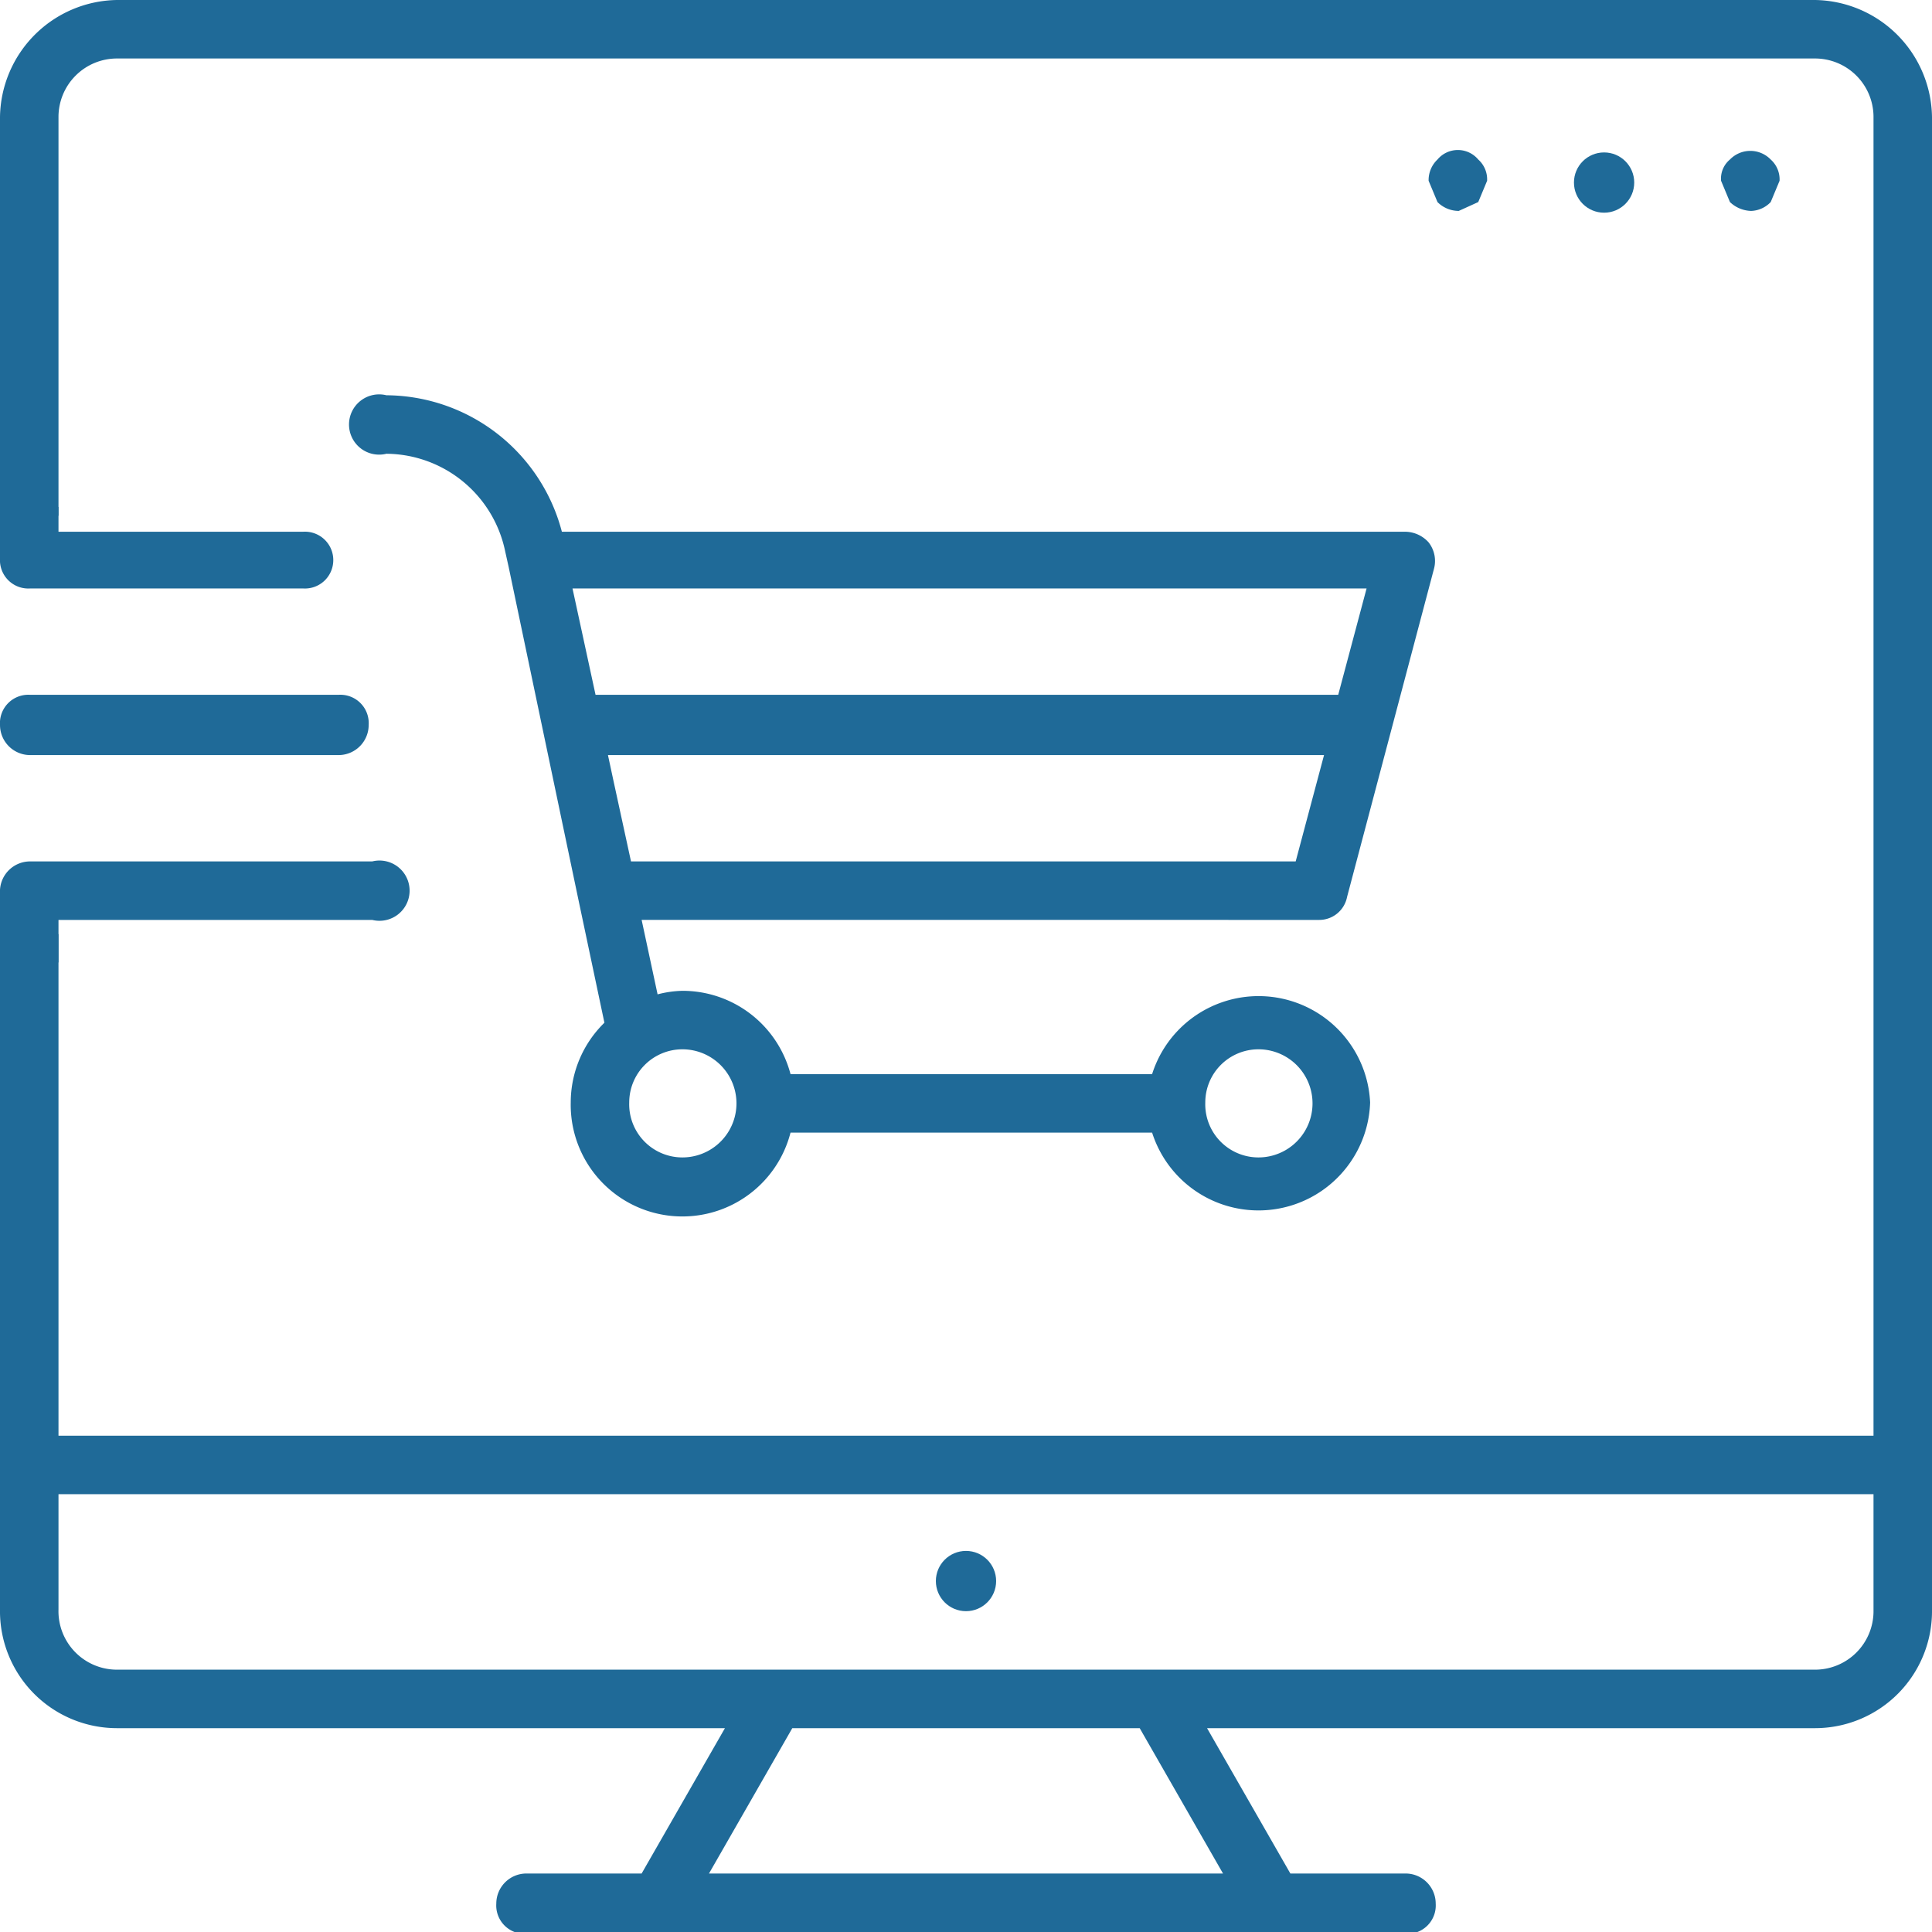
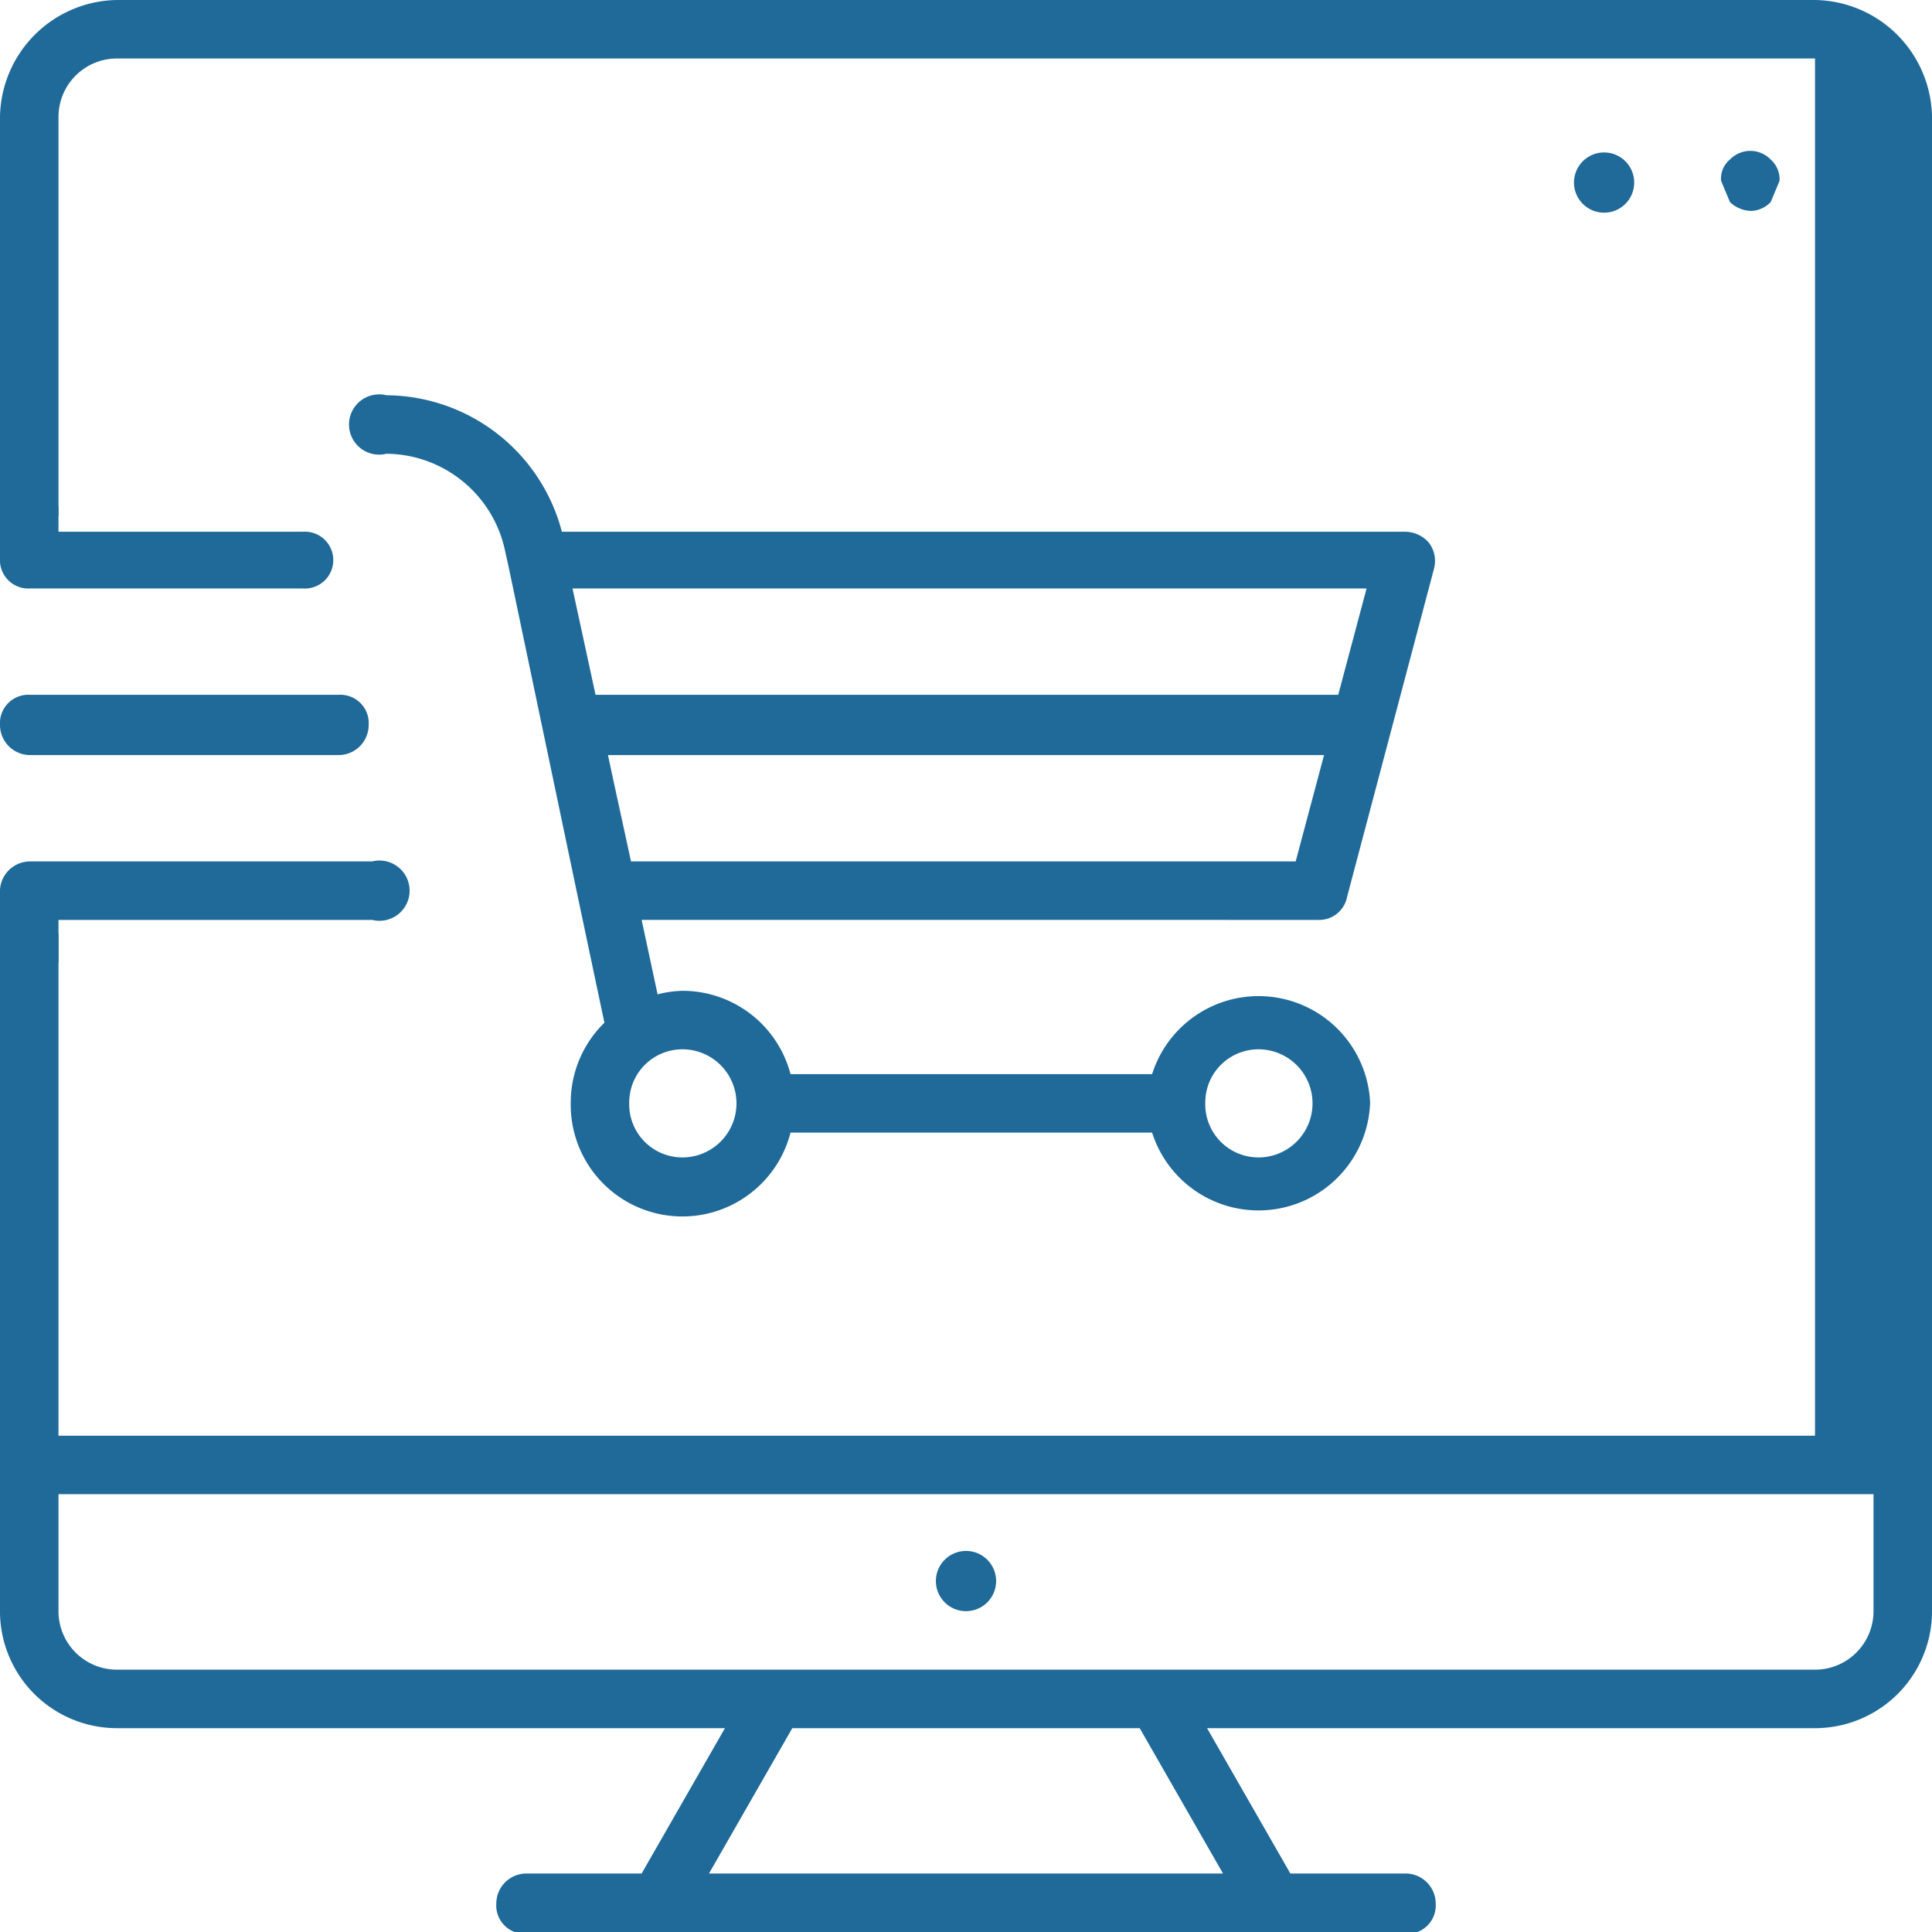
<svg xmlns="http://www.w3.org/2000/svg" viewBox="0 0 1.09 1.09">
  <title>ecommerce-red</title>
  <g id="Layer_2" data-name="Layer 2">
    <g id="layer_1-2" data-name="layer 1">
      <circle cx="0.545" cy="0.892" r="0.017" style="fill:#1f6a98" />
      <path d="M.988.119a.016.016,0,0,0,.011-.005l.005-.012a.015.015,0,0,0-.005-.012.016.016,0,0,0-.023,0,.014.014,0,0,0-.005.012l.005.012A.018.018,0,0,0,.988.119Z" style="fill:#1f6a98" />
      <circle cx="0.905" cy="0.103" r="0.017" style="fill:#1f6a98" />
-       <path d="M.823.119l.011-.005.005-.012a.015.015,0,0,0-.005-.012.015.015,0,0,0-.023,0,.016.016,0,0,0-.005.012l.005.012A.017.017,0,0,0,.823.119Z" style="fill:#1f6a98" />
      <path d="M.285.311l.002.009h0l.039.186h0L.341.577a.063.063,0,0,0-.019.045A.063.063,0,0,0,.446.639H.65a.063.063,0,0,0,.123-.017A.063.063,0,0,0,.65.606H.446a.063.063,0,0,0-.061-.047.06.06,0,0,0-.014.002l-.009-.042H.744a.016.016,0,0,0,.016-.013l.049-.185A.017.017,0,0,0,.806.306a.018.018,0,0,0-.013-.006H.317A.103.103,0,0,0,.218.223a.017.017,0,1,0,0,.033A.069.069,0,0,1,.285.311Zm.395.311a.03.03,0,0,1,.03-.03.03.03,0,0,1,0,.061A.03.03,0,0,1,.68.622Zm-.325,0a.03.03,0,0,1,.03-.03.03.03,0,0,1,0,.061A.03.03,0,0,1,.355.622Zm.416-.29-.016.06H.336L.323.332ZM.356.486.346.44.343.426H.747l-.016.06Z" style="fill:#1f6a98" />
      <path d="M.191.426H.017A.017.017,0,0,1,0,.409a.016.016,0,0,1,.017-.017H.191a.016.016,0,0,1,.017.017A.017.017,0,0,1,.191.426Z" style="fill:#1f6a98" />
      <path d="M0,.286V.317A.016.016,0,0,0,.017.332H.171A.016.016,0,0,0,.188.317.016.016,0,0,0,.171.3H.033V.286Z" style="fill:#1f6a98" />
      <path d="M.033.543v-.024H.21a.017.017,0,1,0,0-.033H.017A.017.017,0,0,0,0,.502V.543Z" style="fill:#1f6a98" />
-       <path d="M1.024,0H.066A.067.067,0,0,0,0.0.066V.291H.033V.066A.033.033,0,0,1,.066.033h.958a.033.033,0,0,1,.033.033V.81H.033V.527H0V.908A.066.066,0,0,0,.066.975h.343l-.047.082H.297a.017.017,0,0,0-.017.017.016.016,0,0,0,.017.017H.793a.016.016,0,0,0,.017-.017.017.017,0,0,0-.017-.017H.728L.681.975h.343A.066.066,0,0,0,1.09.908V.066A.067.067,0,0,0,1.024,0ZM.69,1.057H.4l.047-.082H.643Zm.367-.148a.033.033,0,0,1-.033.033H.066A.033.033,0,0,1,.033.908V.843H1.057Z" style="fill:#1f6a98" />
+       <path d="M1.024,0H.066A.067.067,0,0,0,0.0.066V.291H.033V.066A.033.033,0,0,1,.066.033h.958V.81H.033V.527H0V.908A.066.066,0,0,0,.066.975h.343l-.047.082H.297a.017.017,0,0,0-.017.017.016.016,0,0,0,.017.017H.793a.016.016,0,0,0,.017-.017.017.017,0,0,0-.017-.017H.728L.681.975h.343A.066.066,0,0,0,1.09.908V.066A.067.067,0,0,0,1.024,0ZM.69,1.057H.4l.047-.082H.643Zm.367-.148a.033.033,0,0,1-.033.033H.066A.033.033,0,0,1,.033.908V.843H1.057Z" style="fill:#1f6a98" />
    </g>
  </g>
</svg>